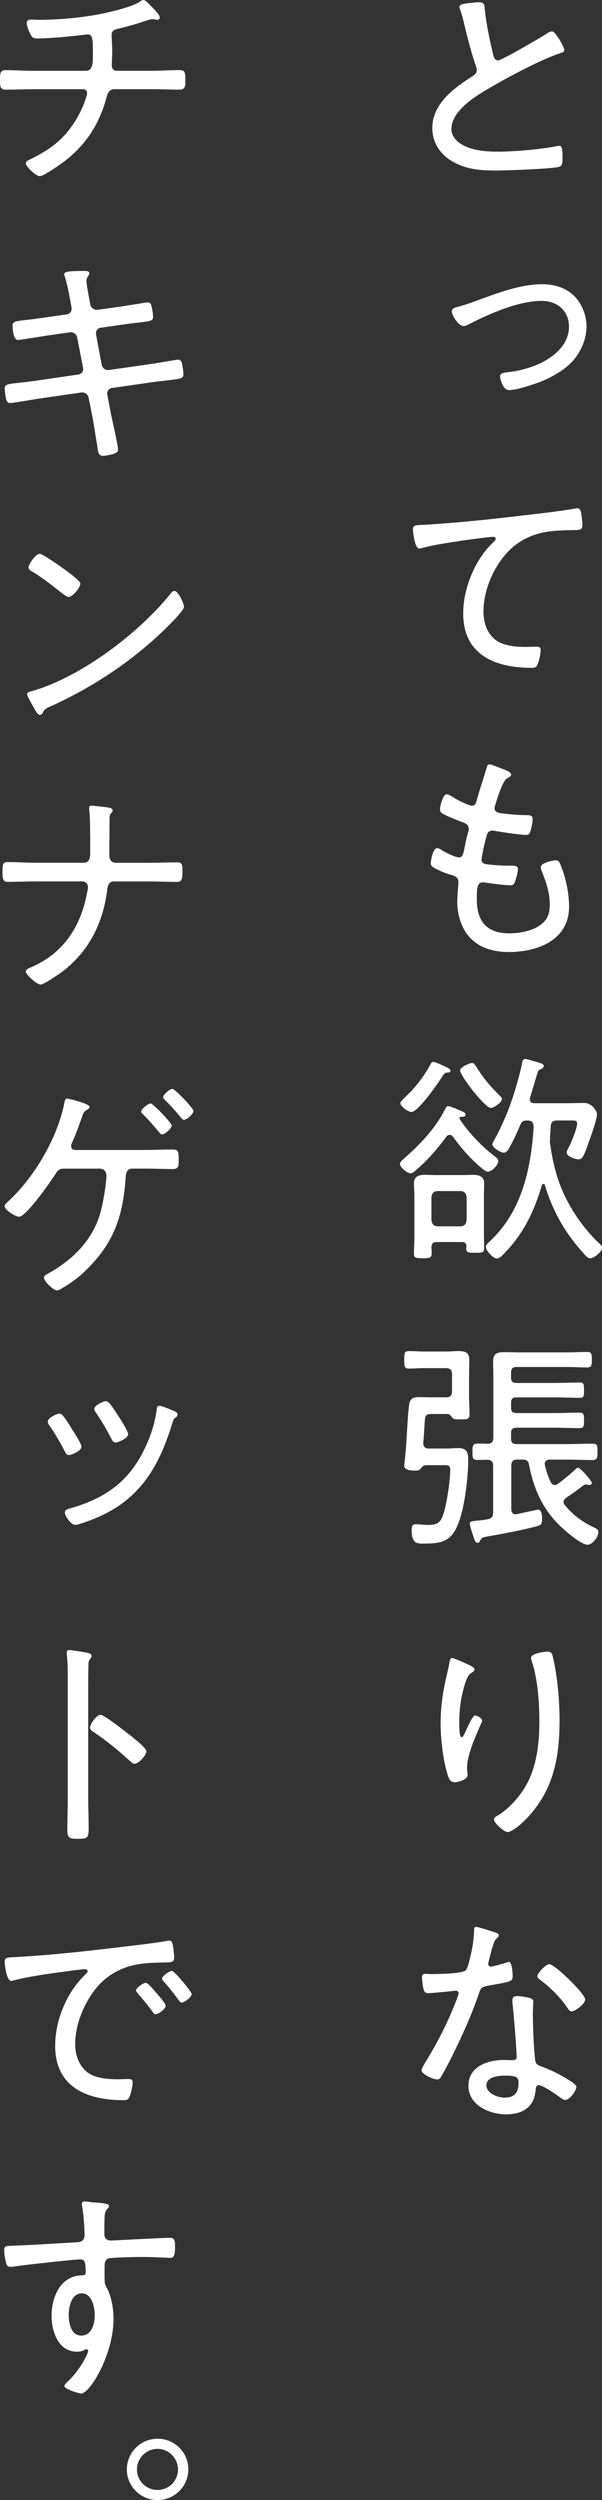
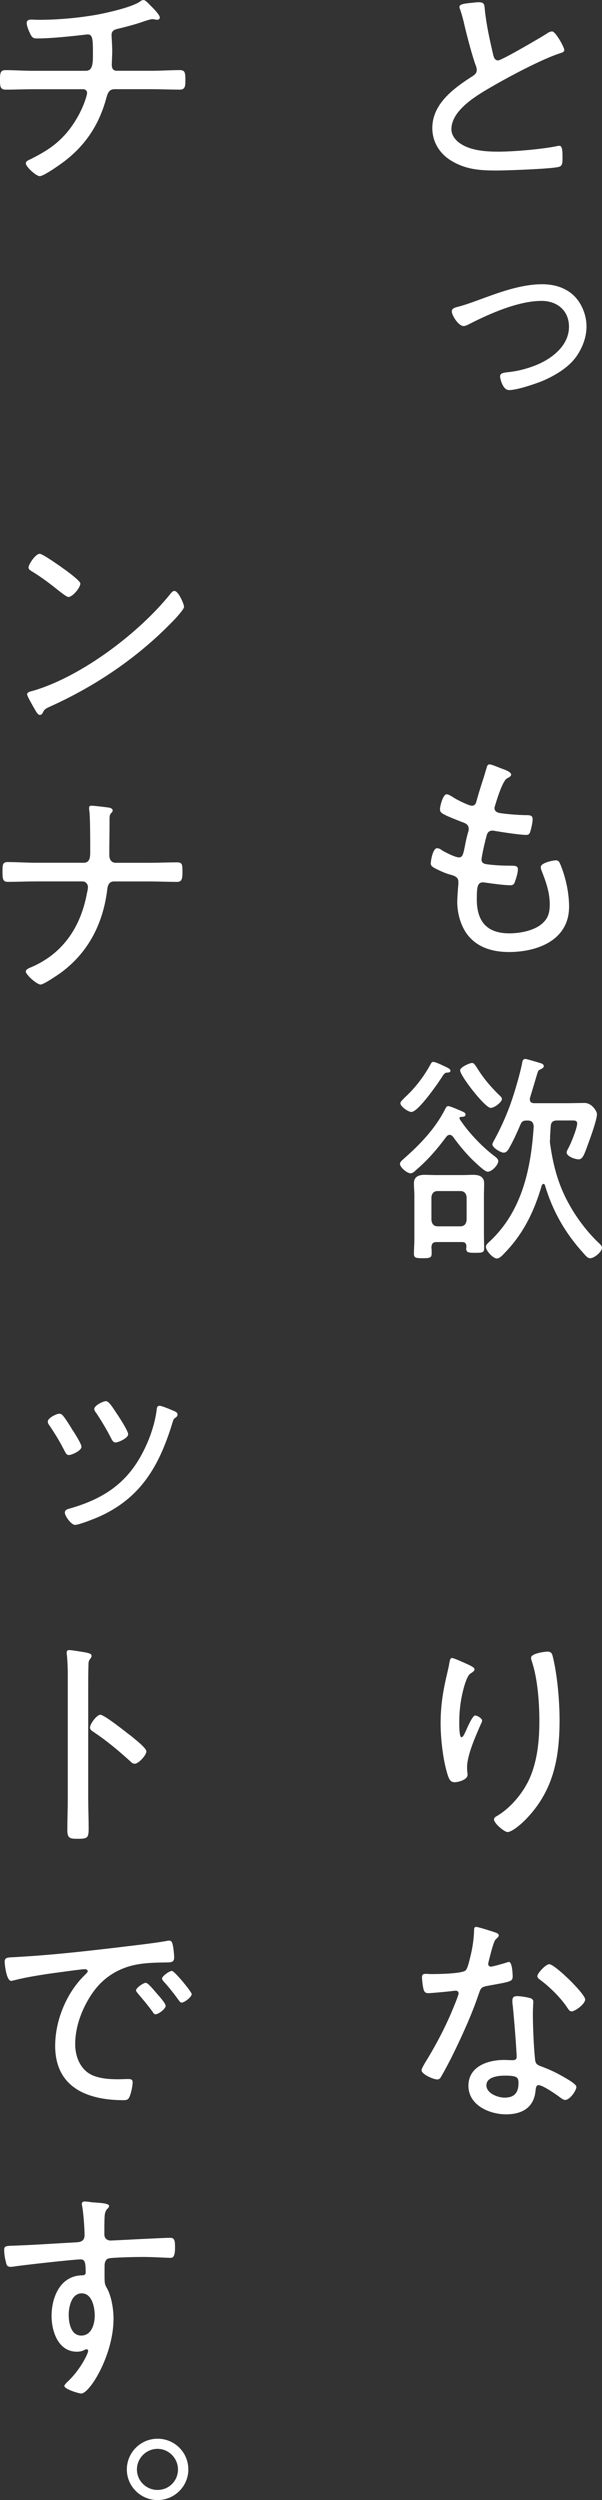
<svg xmlns="http://www.w3.org/2000/svg" id="_レイヤー_2" data-name="レイヤー 2" viewBox="0 0 229.25 951.13">
  <rect x="0" y="0" width="229.25" height="951.13" fill="#333333" stroke="none" />
  <defs>
    <style>
      .cls-1 {
        fill: #fff;
      }
    </style>
  </defs>
  <g id="_レイヤー_1-2" data-name="レイヤー 1">
    <g>
      <path class="cls-1" d="M179.33,1.11c1.03-.09,1.97-.26,2.99-.26,2.22,0,2.14,1.03,2.31,2.91.6,5.81,1.88,11.45,3.16,17.01.26,1.03.6,2.22,1.88,2.22,1.37,0,16.24-8.72,18.38-10.09.6-.43,1.37-.94,2.22-.94,1.28,0,4.62,5.98,4.62,7.09,0,.77-1.03,1.03-1.62,1.2-7.01,2.31-19.23,8.8-25.73,12.57-5.64,3.25-15.64,8.98-15.64,16.33,0,2.39,1.71,4.44,3.68,5.64,3.93,2.56,9.66,2.91,14.19,2.91,5.9,0,16.84-.94,22.48-2.14.26-.09.6-.09.85-.09,1.2,0,1.11,2.99,1.11,4.87,0,1.71-.09,2.82-1.45,3.16-2.99.77-19.75,1.37-23.68,1.37-6.15,0-11.54-.34-17.01-3.59-4.53-2.65-7.44-7.18-7.44-12.57,0-9.32,8.38-15.3,15.47-19.83.85-.6,1.45-1.11,1.45-2.22,0-.6-.09-.94-.26-1.45-1.37-3.5-3.42-11.45-4.36-15.39-.51-2.31-.94-3.93-1.71-6.24-.17-.26-.26-.68-.26-.94,0-1.2,2.39-1.28,4.36-1.54Z" />
      <path class="cls-1" d="M173.86,116.85c2.74-.68,5.39-1.62,7.95-2.56,7.69-2.82,16.33-6.15,24.62-6.15,4.53,0,8.89,1.2,12.22,4.44,2.99,2.99,4.7,7.44,4.7,11.63s-1.62,8.29-4.02,11.63c-2.91,4.02-7.95,7.01-12.48,8.98-2.91,1.2-9.92,3.59-12.99,3.59-2.48,0-3.42-4.53-3.42-5.21,0-1.28,1.45-1.37,2.39-1.54,3.85-.34,7.69-1.28,11.28-2.74,6.15-2.48,12.57-7.44,12.57-14.62,0-6.15-4.53-9.83-10.43-9.83-8.89,0-19.83,4.87-27.7,8.89-.6.34-1.37.68-2.05.68-1.88,0-4.44-4.02-4.44-5.56,0-1.03.94-1.37,1.8-1.62Z" />
-       <path class="cls-1" d="M162.66,199.6c12.22-.77,24.36-2.05,36.5-3.5,6.07-.68,13.59-1.54,19.49-2.56.34-.09.77-.17,1.2-.17,1.03,0,1.28.94,1.45,1.8.17,1.03.51,3.59.51,4.62,0,1.88-1.28,1.88-3.42,1.88-4.87.09-9.83.17-14.53,1.71-6.92,2.31-11.54,6.67-15.13,12.91-2.82,5.04-4.62,10.68-4.62,16.5,0,4.79,1.97,9.92,6.75,11.88,3.08,1.28,6.41,1.45,9.74,1.45,1.11,0,2.39-.09,3.33-.09,1.03,0,1.97,0,1.97,1.2,0,1.45-.6,4.27-1.2,5.56-.43,1.11-1.03,1.28-2.31,1.28-13.76,0-25.99-4.87-25.99-20.69,0-9.23,4.19-19.83,10.77-26.41,1.37-1.28,1.62-1.62,1.62-1.97,0-.6-.6-.77-1.11-.77-1.2,0-11.54,1.37-13.42,1.71-4.44.68-8.98,1.37-13.33,2.48-.43.17-.85.26-1.28.26-1.8,0-2.39-6.58-2.39-7.18,0-1.62.68-1.71,3.5-1.8.51,0,1.2-.09,1.88-.09Z" />
      <path class="cls-1" d="M194.63,294.73c0,.68-.77.94-1.62,1.45-1.62.94-3.85,8.12-4.44,10.17-.09.34-.26.68-.26,1.03,0,1.37,1.11,1.8,2.22,1.97,2.91.43,6.33.68,9.32.77,1.71,0,2.99-.09,2.99,1.54,0,1.11-.51,3.5-.85,4.53-.26.94-.6,1.45-1.62,1.45-2.48,0-9.49-1.11-12.05-1.54-.26-.09-.6-.09-.85-.09-1.8,0-2.05,1.54-2.22,2.14-.43,1.45-1.88,7.69-1.88,8.89,0,1.71,1.71,1.71,2.91,1.88,2.91.34,5.73.43,8.55.43,1.71,0,2.39.26,2.39,1.37,0,1.28-.6,3.25-1.03,4.45-.34,1.11-.68,1.62-1.88,1.62-2.22,0-6.67-.6-8.98-.94-.34,0-1.03-.17-1.28-.17-2.22,0-2.48,1.54-2.48,6.5,0,8.38,3.85,12.91,12.39,12.91,4.27,0,10.26-1.11,13.25-4.45,1.8-1.88,2.14-4.1,2.14-6.67,0-4.44-1.45-8.55-3.08-12.65-.17-.43-.34-.94-.34-1.45,0-1.62,4.7-2.56,5.73-2.56,1.2,0,1.45.85,1.97,2.14,1.88,4.7,3.08,10.43,3.08,15.47,0,12.74-11.97,17.27-22.91,17.27-5.73,0-11.37-1.45-15.22-5.9-2.99-3.42-4.45-8.63-4.45-13.08,0-1.8.26-5.04.43-6.92v-.85c0-2.14-2.22-2.39-3.85-2.91-1.45-.43-3.85-1.54-5.13-2.22-.85-.51-1.54-.85-1.54-1.88,0-.85.77-5.73,2.39-5.73.77,0,1.45.43,1.97.85,1.28.77,4.96,2.65,6.41,2.65,1.37,0,1.62-1.28,2.22-4.27.26-1.37.6-3.08,1.2-5.21.17-.43.26-.85.26-1.37,0-1.8-1.45-2.22-2.65-2.65-1.71-.68-5.3-2.05-6.84-2.91-.77-.43-1.45-.85-1.45-1.88,0-1.2,1.11-5.73,2.56-5.73.77,0,2.39,1.11,3.08,1.54,1.11.68,5.39,2.82,6.5,2.82,1.45,0,1.62-1.28,1.88-2.14,1.03-3.93,2.48-7.86,3.59-11.8.26-.77.34-1.8,1.28-1.8.6,0,2.74.85,4.19,1.45,1.11.43,4.02,1.28,4.02,2.48Z" />
      <path class="cls-1" d="M158.39,445.18c-.51.51-1.28,1.2-2.05,1.2-1.28,0-4.02-2.22-4.02-3.59,0-.77.77-1.28,1.28-1.8,6.24-5.47,11.97-11.37,15.81-18.81.43-.77.6-1.37,1.28-1.37.77,0,4.44,1.62,5.39,2.05.6.26,1.2.51,1.2,1.2,0,.85-1.2.85-1.71.85-.26,0-.6.17-.6.43,0,.17.09.26.09.43,3.25,4.96,8.12,10.09,12.82,13.76.68.51,1.88,1.28,1.88,2.22,0,1.37-2.39,4.02-4.02,4.02-1.03,0-3.42-2.31-4.27-3.08-3.25-2.91-6.41-6.67-8.98-10.26-.34-.34-.68-.68-1.28-.68-.51,0-.94.34-1.28.77-3.5,4.7-7.01,8.8-11.54,12.65ZM167.7,404.92c.51.26.94.43,1.28.6,1.71.77,2.56,1.2,2.56,1.88s-1.11.68-1.54.68c-.6.09-.94.6-1.28,1.03-1.54,2.48-9.4,13.93-12.05,13.93-1.2,0-4.19-2.05-4.19-3.33,0-.68,1.11-1.54,1.71-2.22,3.85-3.5,7.18-7.86,9.66-12.39.26-.43.51-1.11,1.11-1.11s2.22.68,2.74.94ZM175.91,472.53h-9.57c-1.45,0-1.97.51-2.05,2.05.09.77.09,1.45.09,2.22,0,1.62-.51,1.88-3.33,1.88s-3.42-.17-3.42-1.71c0-1.8.17-3.59.17-5.39v-16.84c0-1.54-.17-2.99-.17-4.53,0-2.56,1.8-3.25,4.1-3.25,1.37,0,2.82.09,4.27.09h10c1.45,0,2.82-.09,4.27-.09,2.22,0,4.1.68,4.1,3.25,0,1.54-.09,2.99-.09,4.53v14.87c0,1.37.09,4.27.09,5.3,0,1.62-.68,1.71-3.33,1.71-2.31,0-3.5,0-3.5-1.54,0-.34.09-.6.09-.94-.09-1.2-.6-1.62-1.71-1.62ZM175.31,466.55c1.45,0,2.22-.85,2.39-2.39v-8.72c-.17-1.45-.94-2.31-2.39-2.31h-8.63c-1.45,0-2.22.85-2.39,2.31v8.72c.17,1.54.94,2.39,2.39,2.39h8.63ZM186.85,421.5c-2.14,0-11.63-12.22-11.63-14.28,0-1.28,3.76-2.82,4.53-2.82s1.2.85,1.8,1.71c2.48,4.02,5.21,7.27,8.55,10.51.43.43,1.03.85,1.03,1.54,0,1.11-2.82,3.33-4.27,3.33ZM209.5,432.7c0,.51-.09,1.03-.09,1.54s.09,1.03.17,1.54c1.2,8.29,3.25,15.64,7.44,22.91,2.82,5.04,7.01,10.51,11.28,14.45.43.43.94.94.94,1.54,0,1.62-2.99,4.02-4.53,4.02-.94,0-1.8-1.11-2.56-1.97-6.92-7.61-11.71-15.98-14.62-25.81-.09-.26-.26-.51-.6-.51-.26,0-.43.26-.6.51-2.91,10-7.09,18.63-14.45,26.07-.6.68-1.71,1.8-2.65,1.8-1.45,0-4.19-2.91-4.19-4.45,0-.85.94-1.54,1.45-2.05,12.31-11.45,15.73-27.7,16.75-43.68-.09-1.62-.77-2.31-2.31-2.31h-.43c-1.2,0-1.8.34-2.31,1.54-1.28,2.99-2.74,6.24-4.36,9.06-.51.85-1.03,1.62-2.05,1.62-1.11,0-4.27-1.88-4.27-3.16,0-.43.6-1.45.85-1.88,2.82-5.21,5.21-10.68,7.01-16.33,1.03-3.08,2.99-9.92,3.5-12.91.09-.68.34-1.37,1.2-1.37.51,0,4.7,1.28,5.56,1.54.6.17,1.45.43,1.45,1.2,0,.51-.51.85-1.03,1.11-1.03.43-1.11.6-1.45,1.71-.94,3.08-1.8,6.07-2.74,9.15-.09.17-.09.43-.09.68,0,1.11.77,1.45,1.71,1.45h12.57c2.14,0,4.36-.09,6.58-.09,2.82,0,4.7,3.25,4.7,4.19,0,2.22-2.48,8.98-3.33,11.28-1.37,3.76-2.05,5.98-3.59,5.98-1.28,0-4.62-1.03-4.62-2.65,0-.34.34-1.03.51-1.37,1.03-1.71,3.5-7.86,3.5-9.66,0-.85-.68-1.11-1.37-1.11h-6.24c-1.71,0-2.39.68-2.48,2.31l-.26,4.1Z" />
-       <path class="cls-1" d="M163.43,551.09h6.67c1.54,0,2.99-.17,4.44-.17,3.08,0,3.76,1.54,3.76,4.27,0,6.67-1.28,17.95-3.68,24.19-2.56,6.75-5.98,7.86-12.82,7.86-2.56,0-5.04.51-5.04-5.21,0-1.11.17-2.14,1.54-2.14.94,0,3.42.26,4.7.26,3.59,0,4.79-.85,5.9-4.27,1.28-4.02,2.56-12.65,2.56-16.84,0-1.8-1.28-1.62-3.08-1.62h-6.15c-1.11,0-1.62.77-2.22,1.54-.51.51-1.37.51-2.05.51-1.28,0-4.02-.09-4.02-1.88,0-.51.17-1.88.26-2.48.34-3.08.6-6.75.77-10.26.26-3.76.43-7.52.85-10.51.34-2.56,1.88-2.82,4.1-2.82,1.28,0,2.56.09,4.19.09h5.64c1.71,0,2.39-.68,2.39-2.31v-6.41c0-1.71-.68-2.39-2.39-2.39h-8.46c-1.88,0-3.68.17-5.47.17s-1.88-.68-1.88-3.33.09-3.33,1.88-3.33,3.59.17,5.47.17h8.63c1.54,0,3.08-.17,4.7-.17,2.56,0,4.1.51,4.1,3.42,0,2.05-.09,4.02-.09,5.98v8.29c0,2.14.17,4.27.17,6.41,0,1.88-.94,1.88-3.42,1.88-1.45,0-2.56.09-3.08-.6s-1.03-1.37-1.8-1.45h-5.98c-2.65,0-2.65.43-2.91,4.96-.09,1.54-.17,3.5-.43,5.98,0,1.54.68,2.22,2.22,2.22ZM197.02,555.28c-1.62,0-2.31.68-2.31,2.39v16.41c0,1.11.43,2.05,1.71,2.05.17,0,.26-.09.43-.09.86-.17,7.86-1.71,7.95-1.71,1.54,0,1.62,2.31,1.62,3.42,0,1.62-.17,2.39-1.45,2.74-5.39,1.54-13.85,3.08-19.58,4.1-1.97.34-2.05.6-2.56,1.54-.17.43-.43.85-.94.85-.85,0-1.2-1.11-1.71-2.74-.34-.94-1.28-3.85-1.28-4.62s.43-.85,2.82-1.11c1.03-.09,2.22-.17,3.93-.51,1.62-.26,2.14-1.03,2.14-2.65v-17.69c0-1.62-.6-2.22-2.22-2.31-1.28,0-2.56.09-3.85.09-1.8,0-1.8-1.03-1.8-3.16s.09-3.08,1.88-3.08c1.28,0,2.56,0,3.93.09,1.54-.09,2.14-.77,2.14-2.31v-23.76c0-2.05-.09-3.68-.09-5.3,0-2.82,1.45-3.5,4.02-3.5,2.05,0,4.02.09,5.98.09h18.55c2.39,0,4.79-.17,7.18-.17,1.71,0,1.88.6,1.88,2.99,0,2.22-.17,2.91-1.88,2.91-2.39,0-4.79-.17-7.18-.17h-19.66c-1.45,0-2.05.68-2.05,2.05v1.97c0,1.45.6,2.05,2.05,2.05h14.45c3.25,0,6.41-.17,9.66-.17,1.62,0,1.62.77,1.62,2.91s0,2.91-1.62,2.91c-3.25,0-6.41-.17-9.66-.17h-14.45c-1.45,0-2.05.6-2.05,2.05v1.88c0,1.45.6,2.05,2.05,2.05h14.53c3.16,0,6.33-.17,9.49-.17,1.62,0,1.71.68,1.71,2.99s-.17,2.91-1.71,2.91c-3.16,0-6.33-.17-9.49-.17h-14.53c-1.45,0-2.05.6-2.05,2.05v2.14c0,1.37.6,2.05,2.05,2.05h19.4c3.16,0,6.41-.17,9.57-.17,1.97,0,1.88.94,1.88,3.08s0,3.16-1.88,3.16c-3.16,0-6.41-.17-9.57-.17h-6.67c-1.03,0-1.97.43-1.97,1.62,0,.17.09.43.09.6.51,2.14,1.2,4.27,2.14,6.24.34.68.77,1.2,1.54,1.2.51,0,.85-.17,1.28-.43,2.14-1.62,4.62-3.59,6.58-5.47.26-.26.68-.68,1.11-.68.77,0,5.21,4.96,5.21,5.81,0,.51-.51.77-1.03.77-.17,0-.34,0-.51-.09-.26-.09-.51-.09-.77-.09-.43,0-.6.09-.94.34-2.05,1.62-4.19,3.16-6.41,4.62-.6.43-1.11.94-1.11,1.71,0,.51.26.94.6,1.28,3.16,3.85,6.84,6.5,11.37,8.55.68.34,1.28.77,1.28,1.62,0,1.8-2.22,4.79-4.1,4.79-2.65,0-9.49-6.07-11.45-8.12-6.07-6.33-9.23-13.76-10.86-22.4-.26-1.37-.94-1.88-2.39-1.88h-2.05Z" />
      <path class="cls-1" d="M178.05,633.15c.77.43,2.65,1.11,2.65,1.97,0,.68-1.11,1.28-1.62,1.62-1.45.94-2.82,6.5-3.16,8.29-.68,3.16-1.03,6.67-1.03,10,0,.77-.09,5.9.85,5.9.6,0,1.11-1.28,1.71-2.48.43-1.03,2.48-5.81,3.5-5.81.77,0,2.65,1.11,2.65,1.97,0,.34-.26.85-.43,1.2-1.88,4.27-5.3,11.88-5.3,16.41,0,.6,0,1.28.09,1.97.09.26.09.77.09,1.03,0,1.88-3.5,2.82-4.96,2.82-1.62,0-2.14-1.37-2.56-2.65-1.8-5.47-2.74-13.93-2.74-19.75,0-7.09,1.03-12.91,2.65-19.66.26-1.11.51-2.22.68-3.33.09-.51.26-1.88,1.03-1.88.68,0,4.96,1.97,5.9,2.39ZM210.53,630.33c1.71,7.01,2.56,16.75,2.56,24.02,0,14.87-2.48,27.44-13.33,38.29-1.28,1.28-4.79,4.36-6.5,4.36-1.11,0-5.13-3.25-5.13-4.79,0-.68.68-1.11,1.2-1.37,5.04-2.99,9.57-8.38,12.05-13.59,3.25-6.92,4.02-14.96,4.02-22.48,0-7.09-.68-16.5-2.99-23.08-.09-.34-.17-.68-.17-1.03,0-1.62,5.21-2.31,6.24-2.31,1.62,0,1.8,1.03,2.05,1.97Z" />
      <path class="cls-1" d="M188.9,735.3c.43.17,1.03.43,1.03,1.03,0,.51-.51.85-1.2,1.54-.77.68-2.14,6.41-2.48,7.69-.09.43-.34,1.37-.34,1.62,0,.6.43,1.03,1.03,1.03s5.13-1.28,5.9-1.54c.34-.09.6-.26.94-.26,1.28,0,1.45,4.53,1.45,5.56,0,1.97-1.03,1.97-9.4,3.5-2.82.51-2.74.94-3.68,3.59-2.65,7.78-6.5,16.16-10.17,23.59-1.28,2.48-2.56,4.96-4.02,7.44-.34.6-.68,1.03-1.45,1.03-1.45,0-5.98-1.97-5.98-3.5,0-.68,1.03-2.22,1.37-2.91,3.85-6.15,7.86-13.76,10.6-20.52.51-1.2,2.14-5.13,2.14-5.81,0-.51-.34-1.03-1.03-1.03-.51,0-1.2.09-1.71.17-1.37.17-7.69.77-8.8.77-1.37,0-1.71-.77-1.97-2.22-.17-.77-.43-3.08-.43-3.85,0-1.03.51-1.28,1.45-1.28.68,0,1.37.09,1.97.09,2.31,0,11.97-.09,13.25-1.45.77-.85,1.37-3.68,1.8-5.39.77-3.16,1.28-6.5,1.37-9.74,0-.6,0-1.37.77-1.37.85,0,6.41,1.8,7.61,2.22ZM201.64,760.09c.77.17,1.45.6,1.45,1.45,0,.34-.17,2.91-.17,4.62,0,4.53.34,12.99.85,17.44.17,1.54.77,1.97,2.14,2.48,3.42,1.28,5.47,2.22,8.63,4.02,1.03.6,4.96,2.74,4.96,3.85,0,1.37-2.48,4.96-4.27,4.96-.77,0-1.54-.68-2.14-1.11-1.37-1.03-6.41-4.53-8.04-4.53-.94,0-1.03,1.37-1.11,2.14-.6,6.41-5.13,8.98-11.2,8.98-6.41,0-14.36-3.5-14.36-10.86s7.35-9.83,13.59-9.83c1.03,0,2.14.09,3.16.09.85,0,1.62-.17,1.62-1.2,0-2.48-1.2-17.78-1.62-20.6v-1.03c0-1.11.68-1.54,1.71-1.54,1.37,0,3.5.34,4.79.68ZM185.23,793.34c0,3.08,4.36,4.7,6.92,4.7,3.68,0,5.3-1.88,5.3-5.47,0-2.14-.26-2.91-5.21-2.91-2.39,0-7.01.43-7.01,3.68ZM222.84,760.69c0,1.71-3.85,4.53-5.13,4.53-.77,0-1.11-.6-1.54-1.2-2.48-3.85-6.75-8.04-10.43-10.77-.51-.34-1.11-.85-1.11-1.45,0-1.03,3.16-4.53,4.53-4.53,2.14,0,13.68,11.28,13.68,13.42Z" />
      <path class="cls-1" d="M32.74,26.93c2.74,0,2.65-3.25,2.65-6.92,0-5.39-.17-6.92-2.05-6.92-.26,0-12.22,1.54-19.15,1.54-1.54,0-1.97-.34-2.65-1.71-.51-1.03-1.37-2.99-1.37-4.19,0-1.11.94-1.28,1.8-1.28.51,0,1.8.09,2.74.09,7.35,0,15.04-.68,22.31-1.97,4.1-.77,12.82-2.74,16.16-4.87.43-.34.85-.68,1.45-.68.77,0,1.88,1.28,2.39,1.8l.68.68c1.28,1.28,3.16,3.25,3.16,4.19,0,.6-.6.85-1.03.85-.17,0-.68-.09-.94-.17-.26,0-.51-.09-.77-.09-.85,0-2.48.6-3.33.85-3.33,1.2-6.75,2.05-10.26,2.91-1.11.26-2.05.85-2.05,2.22,0,.85.26,4.1.26,6.15,0,1.71-.17,3.93-.17,5.3,0,1.2.43,2.22,1.88,2.22h13.33c3.59,0,7.44-.26,10.68-.26,1.97,0,2.14.94,2.14,3.93,0,2.31-.17,3.5-2.14,3.5-3.59,0-7.18-.17-10.68-.17h-14.1c-2.14,0-2.65,1.45-3.16,3.25-2.56,9.57-7.35,17.27-15.13,23.51-1.54,1.28-8.63,6.33-10.26,6.33-1.37,0-5.3-3.59-5.3-4.87,0-.85,1.11-1.28,1.88-1.62,5.56-2.82,9.66-5.3,13.76-10.09,3.33-4.02,5.98-8.8,7.44-13.76.09-.43.26-.94.26-1.37,0-.77-.68-1.37-1.45-1.37H12.65c-3.59,0-7.27.17-10.51.17-2.05,0-2.14-1.37-2.14-3.5,0-2.48,0-3.93,2.05-3.93,3.16,0,7.09.26,10.6.26h20.09Z" />
-       <path class="cls-1" d="M25.47,119.59c1.11-.17,1.8-1.03,1.8-2.14,0-.43-.09-.77-.17-1.2l-.34-1.88c-.43-2.48-1.28-6.75-2.05-9.06-.09-.26-.26-.6-.26-.94,0-1.03,1.54-1.28,7.78-1.28.51,0,1.8,0,1.8.85s-1.11,1.45-1.11,2.99c0,.94.85,5.81,1.11,7.01l.34,1.88c.26,1.28,1.45,2.22,2.82,2.05l7.86-1.11c1.45-.17,10.68-1.71,11.11-1.71,1.03,0,1.37.6,1.54,1.45.26.94.6,3.08.6,4.02,0,1.62-1.03,1.62-5.64,2.22-1.71.17-3.85.43-6.67.85l-7.69,1.11c-1.28.17-1.97,1.45-1.71,2.65l2.14,11.45c.26,1.28,1.45,2.14,2.74,1.97l14.96-2.14c1.45-.17,10.94-1.8,11.28-1.8.68,0,1.11.26,1.45.94.26.77.68,3.5.68,4.45,0,1.8-.51,1.8-5.98,2.48-1.62.17-3.76.43-6.41.77l-14.79,2.14c-1.28.17-2.05,1.37-1.8,2.56l1.28,6.75c.43,2.22,2.82,12.74,2.82,13.93,0,1.11-.68,1.45-1.62,1.8-1.03.34-3.08.77-4.19.77-1.62,0-1.88-1.54-2.05-3.33,0-.26-.09-.68-.17-1.03-.51-2.99-1.2-7.78-1.8-10.77l-1.37-6.92c-.26-1.37-1.45-2.22-2.82-2.05l-15.98,2.31c-1.54.26-10.34,1.71-10.94,1.71-.94,0-1.37-.43-1.62-1.28-.26-.77-.6-3.42-.6-4.27,0-1.54,1.03-1.71,5.3-2.14,1.71-.17,4.02-.43,6.92-.85l15.73-2.31c1.37-.17,2.14-1.28,1.88-2.56l-2.22-11.45c-.26-1.37-1.37-2.22-2.82-2.05l-8.46,1.2c-1.62.26-10.69,1.71-11.28,1.71-1.8,0-2.05-4.19-2.05-5.56,0-1.45,1.28-1.62,5.04-2.05,1.88-.17,4.27-.51,7.35-.94l8.29-1.2Z" />
      <path class="cls-1" d="M70.09,230.88c0,.94-3.42,4.62-4.45,5.64-13.16,13.59-29.06,24.36-46.24,32.14-2.31,1.03-2.48,1.2-3.25,2.74-.17.34-.6.6-.94.6-.85,0-1.54-1.37-2.74-3.5-.43-.77-2.14-3.68-2.14-4.36,0-.85,1.37-1.11,2.39-1.37,18.46-5.47,40.35-22.05,52.31-37.01.34-.43.85-.94,1.37-.94,1.54,0,3.68,4.96,3.68,6.07ZM25.73,217.46c1.03.77,4.87,3.68,4.87,4.53,0,1.62-2.99,5.13-4.53,5.13-.68,0-2.56-1.54-3.59-2.31-3.42-2.74-6.67-5.21-10.34-7.44-.6-.34-1.28-.77-1.28-1.54,0-.94,2.56-5.13,4.27-5.13,1.28,0,9.06,5.64,10.6,6.75Z" />
      <path class="cls-1" d="M31.88,328.24c2.22,0,2.48-1.97,2.48-3.85v-1.62c0-2.91,0-11.88-.34-14.36-.09-.26-.09-.77-.09-1.03,0-.68.34-.85.94-.85.94,0,5.98.6,6.92.77.51.17,1.11.43,1.11,1.03,0,.34-.17.6-.34.77-.77.77-.85,1.11-.85,2.82v.85c0,4.19-.09,8.38-.09,12.57,0,1.88,1.03,2.91,2.39,2.91h12.65c3.59,0,7.18-.17,10.77-.17,2.05,0,2.05.85,2.05,3.93,0,2.48-.34,3.5-2.05,3.5-3.59,0-7.18-.17-10.77-.17h-13.25c-1.8,0-2.39,1.37-2.56,2.99-1.54,12.91-7.18,24.11-17.87,31.88-1.11.77-6.33,4.36-7.52,4.36-1.45,0-5.64-3.76-5.64-4.96,0-.85,1.37-1.37,2.22-1.71,12.22-5.3,18.81-15.56,21.11-28.29.17-.51.34-1.62.34-2.14,0-1.11-.85-2.14-2.05-2.14H13.51c-3.5,0-7.01.17-10.51.17-1.88,0-2.05-1.03-2.05-3.85,0-2.56,0-3.68,1.97-3.68,3.59,0,7.09.26,10.6.26h18.38Z" />
-       <path class="cls-1" d="M55.39,437.49c3.42,0,6.92-.17,10.43-.17,2.22,0,2.22.94,2.22,4.53,0,1.97-.26,2.91-2.22,2.91-3.5,0-7.01-.17-10.43-.17h-5.04c-1.88,0-2.39,1.54-2.48,3.08-.94,13.85-3.85,23.93-13.68,34.11-3.59,3.76-6.41,5.9-10.94,8.55-.43.26-.94.6-1.54.6-1.37,0-4.96-3.42-4.96-4.87,0-.68.77-1.11,1.28-1.37,9.57-5.3,17.27-12.74,20.26-23.51.94-3.5,2.22-10.51,2.22-14.1,0-1.37-1.03-2.48-2.48-2.48h-13.59c-1.62,0-2.31.43-3.16,1.8-1.71,2.74-11.28,16.5-14.02,16.5-1.37,0-5.47-2.56-5.47-4.02,0-.68.77-1.28,1.2-1.71,9.92-8.98,18.81-24.11,21.46-37.27.17-.94.34-1.97,1.11-1.97.17,0,8.55,1.88,8.55,3.16,0,.51-.68.94-1.11,1.2-1.28.77-1.28,1.28-2.14,3.68-1.03,2.91-2.05,5.73-3.33,8.55-.26.51-.43.94-.43,1.54,0,.94.6,1.37,1.45,1.45h26.84ZM65.39,428.17c0,1.11-2.56,3.42-3.68,3.42-.51,0-.85-.51-1.11-.85-1.97-2.31-3.93-4.62-6.07-6.75-.26-.26-.77-.68-.77-1.11,0-.94,2.65-3.08,3.59-3.08s8.03,7.44,8.03,8.38ZM73.68,422.61c0,1.2-2.48,3.42-3.68,3.42-.43,0-.77-.51-1.11-.85-1.88-2.31-3.85-4.53-6.07-6.67-.26-.34-.68-.68-.68-1.11,0-.94,2.56-3.16,3.5-3.16s8.04,7.44,8.04,8.38Z" />
      <path class="cls-1" d="M23.93,538.52c.94,1.11,2.82,4.02,3.59,5.39.77,1.11,3.5,5.39,3.5,6.5,0,1.54-3.76,3.16-4.79,3.16-.85,0-1.2-.77-1.54-1.37-1.71-3.42-3.68-6.67-5.81-9.83-.34-.43-.68-.94-.68-1.54,0-1.37,3.33-2.99,4.36-2.99.6,0,.94.26,1.37.68ZM65.05,536.3c1.2.51,2.56.85,2.56,1.88,0,.6-.43.94-.94,1.28-.6.43-.6.6-.94,1.62-4.96,16.33-11.97,28.89-28.29,36.07-1.62.68-7.35,2.99-8.89,2.99-1.45,0-3.85-3.42-3.85-4.62s1.03-1.37,2.22-1.71c13.76-4.02,22.74-10.6,28.72-23.85,1.88-4.02,3.5-9.23,4.02-13.59.09-.77.17-1.54,1.11-1.54.77,0,3.42,1.11,4.27,1.45ZM48.81,545.62c0,1.54-3.76,3.16-4.79,3.16-.94,0-1.37-.94-1.71-1.62-1.8-3.5-3.5-6.33-5.64-9.57-.34-.43-.77-.94-.77-1.54,0-1.37,3.42-2.99,4.44-2.99,1.2,0,2.82,2.82,4.1,4.7,1.11,1.62,4.36,6.67,4.36,7.86Z" />
      <path class="cls-1" d="M33.59,684.18c0,3.76.17,7.52.17,11.28s-.34,4.1-4.27,4.1c-2.74,0-3.85-.17-3.85-3.16,0-4.02.17-8.12.17-12.14v-46.93c0-2.39-.09-5.04-.26-6.92,0-.34-.17-1.2-.17-1.54,0-.77.26-1.11,1.03-1.11s5.47.77,6.41.94c1.03.26,2.05.43,2.05,1.28,0,.43-.26.77-.51,1.11-.68.85-.68,1.45-.68,2.82-.09,2.31-.09,4.7-.09,7.01v43.25ZM50.01,660.5c.26.26.68.6,1.11.94,1.8,1.45,4.62,3.85,4.62,4.87,0,1.45-2.99,4.7-4.44,4.7-.77,0-1.28-.51-1.8-1.03-4.44-4.02-8.72-7.61-13.68-10.94-.68-.43-1.54-.94-1.54-1.8,0-1.37,2.56-4.87,3.93-4.87,1.28,0,7.61,4.87,10.51,7.18.6.43,1.03.77,1.28.94Z" />
      <path class="cls-1" d="M6.41,744.53c12.48-.68,24.87-2.05,37.27-3.5,6.07-.77,13.68-1.54,19.57-2.56.34-.09.77-.17,1.11-.17,1.11,0,1.28.94,1.45,1.8.26,1.03.51,3.59.51,4.62,0,1.88-1.2,1.88-3.33,1.88-4.96.09-9.83.17-14.53,1.71-6.92,2.31-11.63,6.67-15.13,12.91-2.82,5.04-4.7,10.69-4.7,16.5,0,4.79,2.05,9.92,6.75,11.88,3.16,1.28,6.5,1.45,9.83,1.45,1.11,0,2.31-.09,3.33-.09s1.97,0,1.97,1.2c0,1.45-.6,4.27-1.2,5.56-.51,1.11-1.03,1.28-2.31,1.28-13.76,0-25.99-4.87-25.99-20.69,0-9.4,4.1-19.66,10.77-26.41,1.2-1.2,1.62-1.54,1.62-1.97,0-.6-.68-.77-1.11-.77-1.28,0-11.45,1.45-13.51,1.71-4.44.68-8.89,1.37-13.25,2.48-.43.09-.85.26-1.28.26-1.88,0-2.48-6.67-2.48-7.18,0-1.88,1.11-1.71,4.62-1.88ZM59.75,758.46c.6.68,3.33,3.68,3.33,4.62,0,1.2-2.74,3.25-3.85,3.25-.51,0-.86-.51-1.11-.94-1.71-2.39-3.68-4.7-5.64-7.01-.17-.26-.68-.77-.68-1.11,0-1.03,2.82-2.91,3.68-2.91s2.65,2.22,4.27,4.1ZM73,758.63c0,1.11-2.74,3.25-3.85,3.25-.51,0-.85-.6-1.2-1.03-1.45-2.05-3.85-5.13-5.56-6.92-.26-.34-.68-.77-.68-1.2,0-.94,2.82-2.91,3.76-2.91s7.52,7.95,7.52,8.8Z" />
      <path class="cls-1" d="M34.62,837.79c1.37.26,6.92.17,6.92,1.45,0,.43-.26.68-.51.94-.51.51-1.11,1.2-1.2,3.16-.09,1.8-.09,4.27-.09,6.15v.6c0,1.37.94,2.31,2.39,2.31.6,0,10.51-.51,12.22-.6,2.48-.09,8.29-.43,10.51-.43,1.54,0,1.8.94,1.8,3.68,0,4.1-1.11,3.93-1.97,3.93-1.2,0-6.5-.34-10.43-.34-1.88,0-11.88.17-12.99.6-1.11.34-1.45,1.62-1.45,2.74,0,6.5-.17,6.67.85,8.46,1.8,3.16,2.56,8.12,2.56,11.71,0,13.76-9.06,28.46-12.31,28.46-.77,0-6.41-1.62-6.41-2.91,0-.51,1.37-1.71,1.8-2.14,4.36-4.27,7.27-10.17,7.27-11.2,0-.26-.26-.6-.6-.6s-.68.17-.94.34c-.85.43-1.88.6-2.74.6-7.09,0-9.66-7.69-9.66-13.59,0-7.09,3.25-15.22,11.45-15.47.34,0,1.54.09,1.54-1.03,0-4.02-.34-5.04-1.97-5.04-2.39,0-22.4,2.22-25.47,2.74-.43.09-.85.09-1.2.09-1.45,0-1.54-.94-1.8-2.05-.34-1.28-.6-2.99-.6-4.36,0-1.45.68-1.54,3.08-1.62,8.12-.26,16.16-.85,24.28-1.28,1.8-.09,3.25-.51,3.25-2.74,0-2.74-.43-8.55-.94-11.2-.09-.26-.09-.43-.09-.68,0-.6.43-.94,1.03-.94.51,0,1.88.17,2.39.26ZM26.16,880.7c0,3.08.85,7.86,4.79,7.86s5.13-4.44,5.13-7.61-1.03-8.46-4.96-8.46-4.96,5.21-4.96,8.21Z" />
      <path class="cls-1" d="M71.72,939.51c0,6.41-5.3,11.63-11.71,11.63s-11.71-5.21-11.71-11.63,5.21-11.71,11.71-11.71,11.71,5.21,11.71,11.71ZM52.14,939.51c0,4.27,3.5,7.78,7.86,7.78s7.78-3.5,7.78-7.78-3.5-7.86-7.78-7.86-7.86,3.5-7.86,7.86Z" />
    </g>
  </g>
</svg>